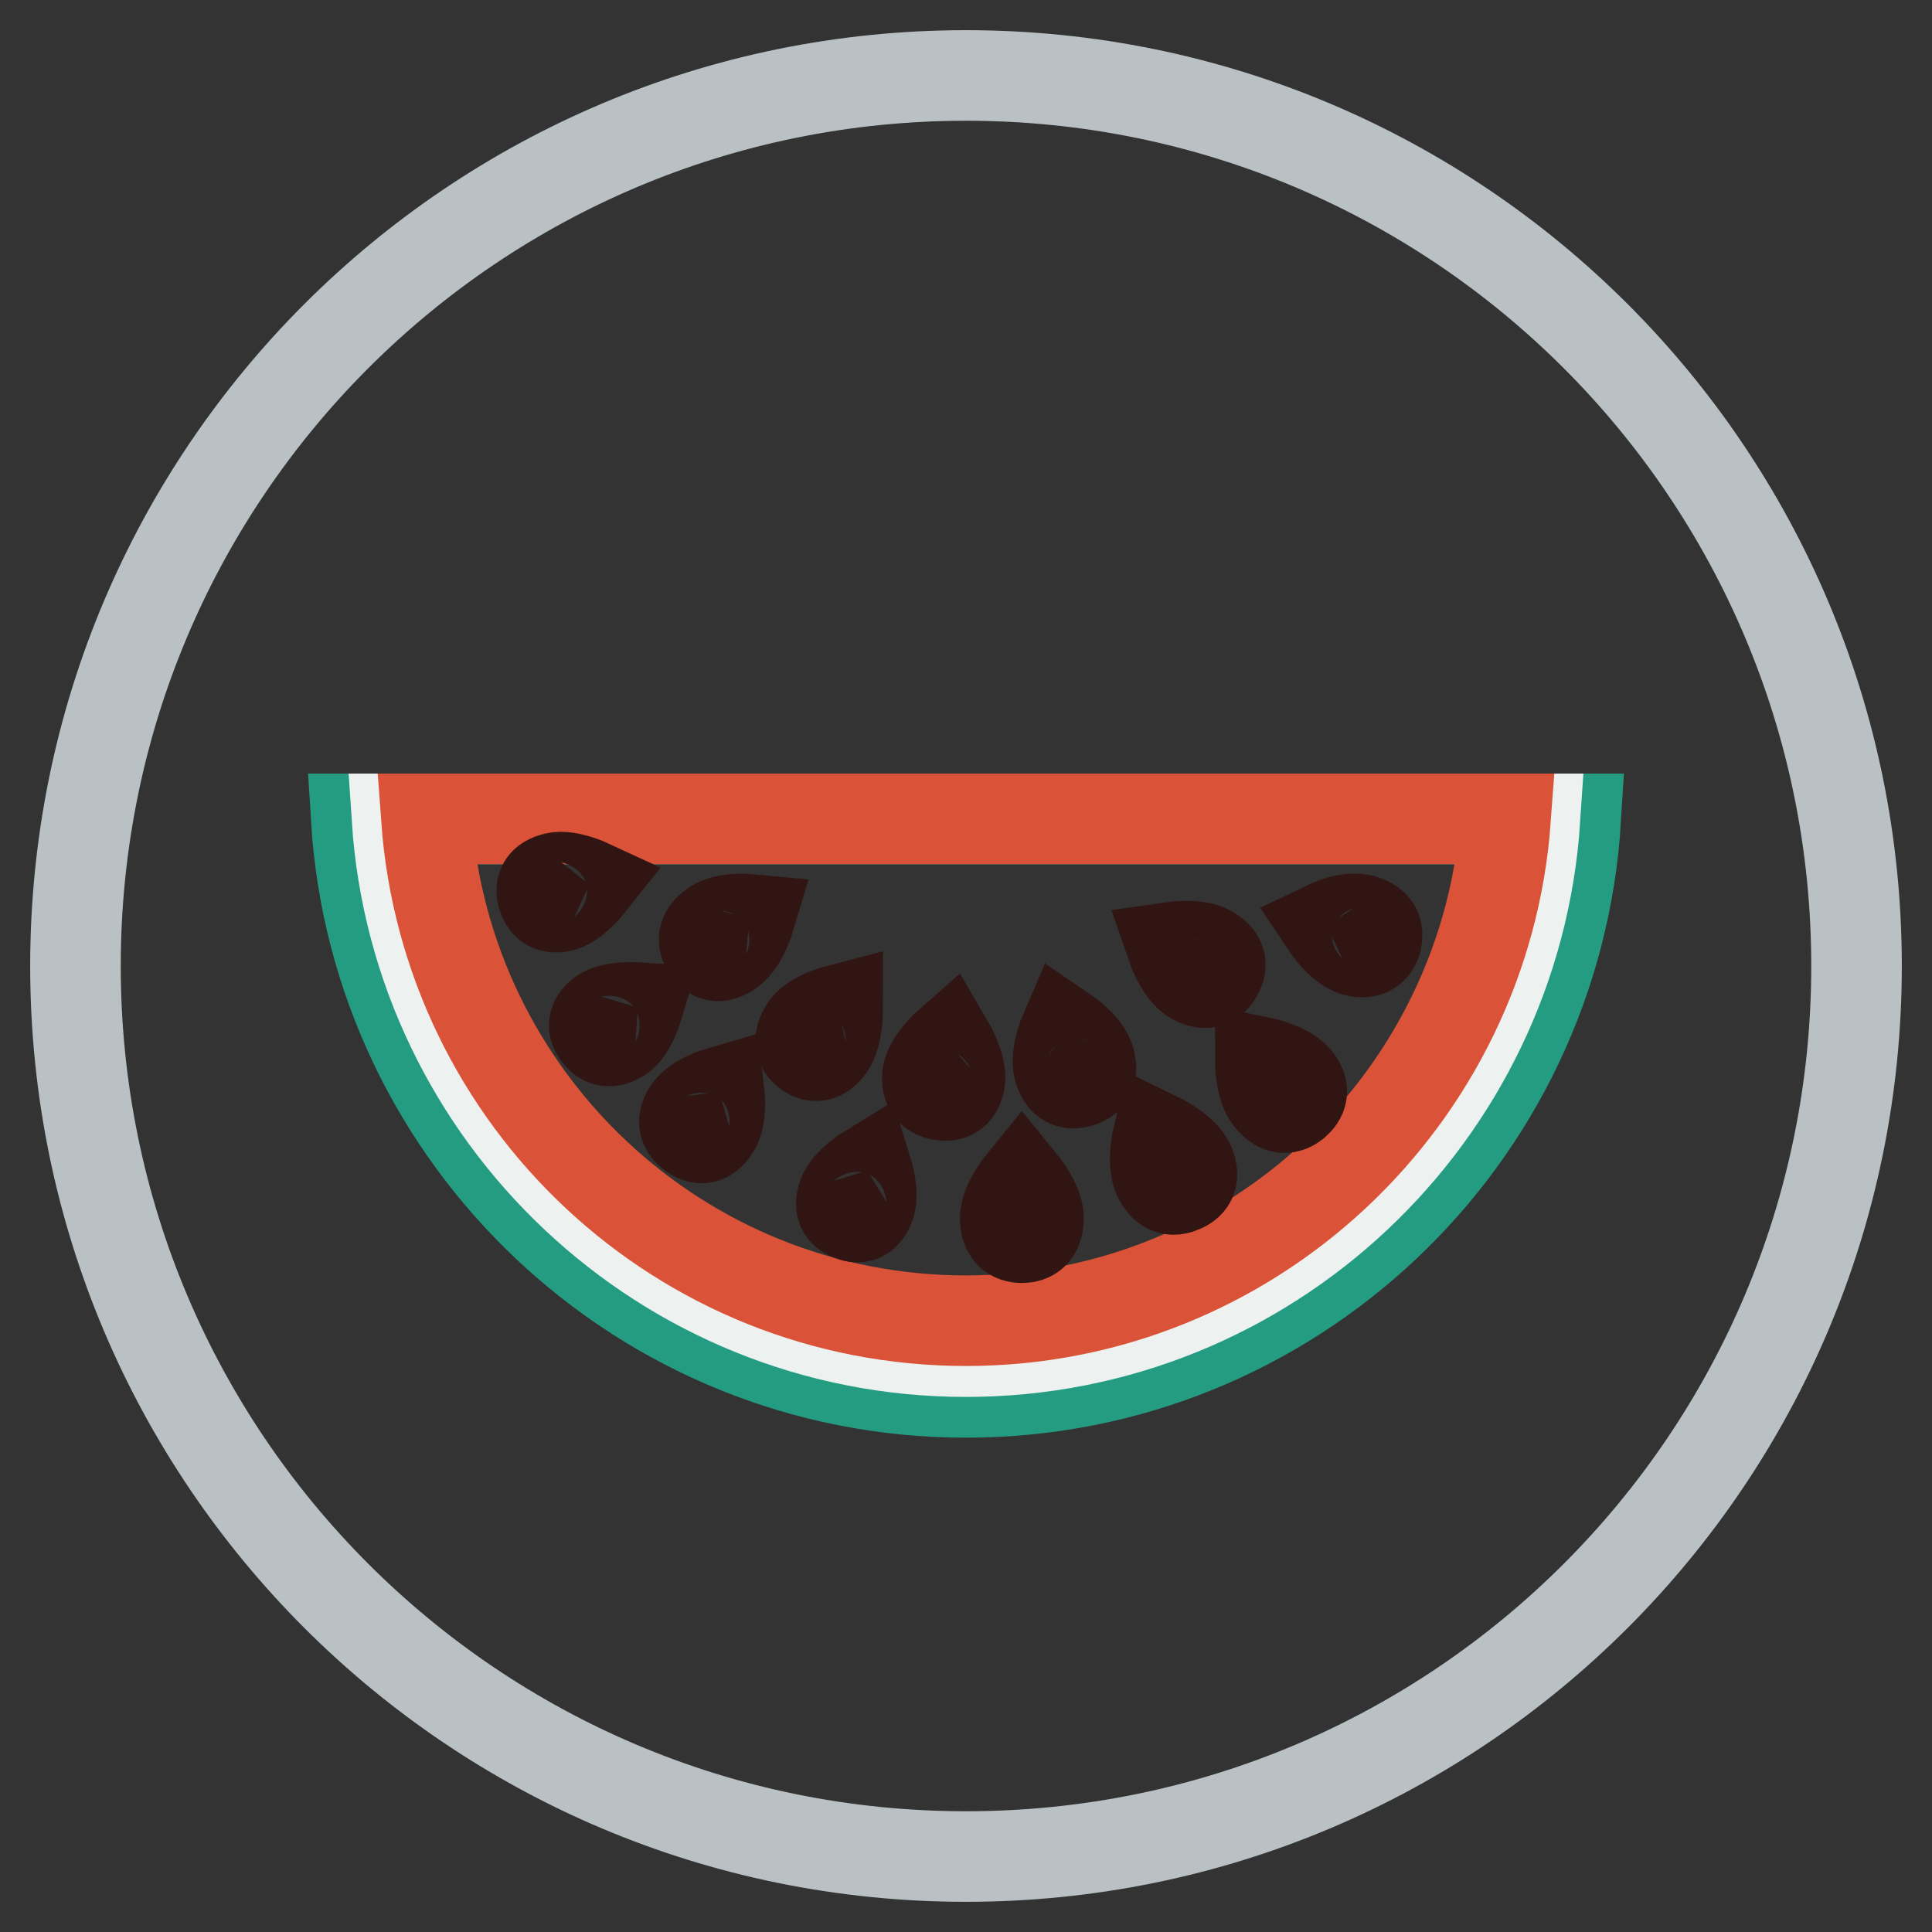
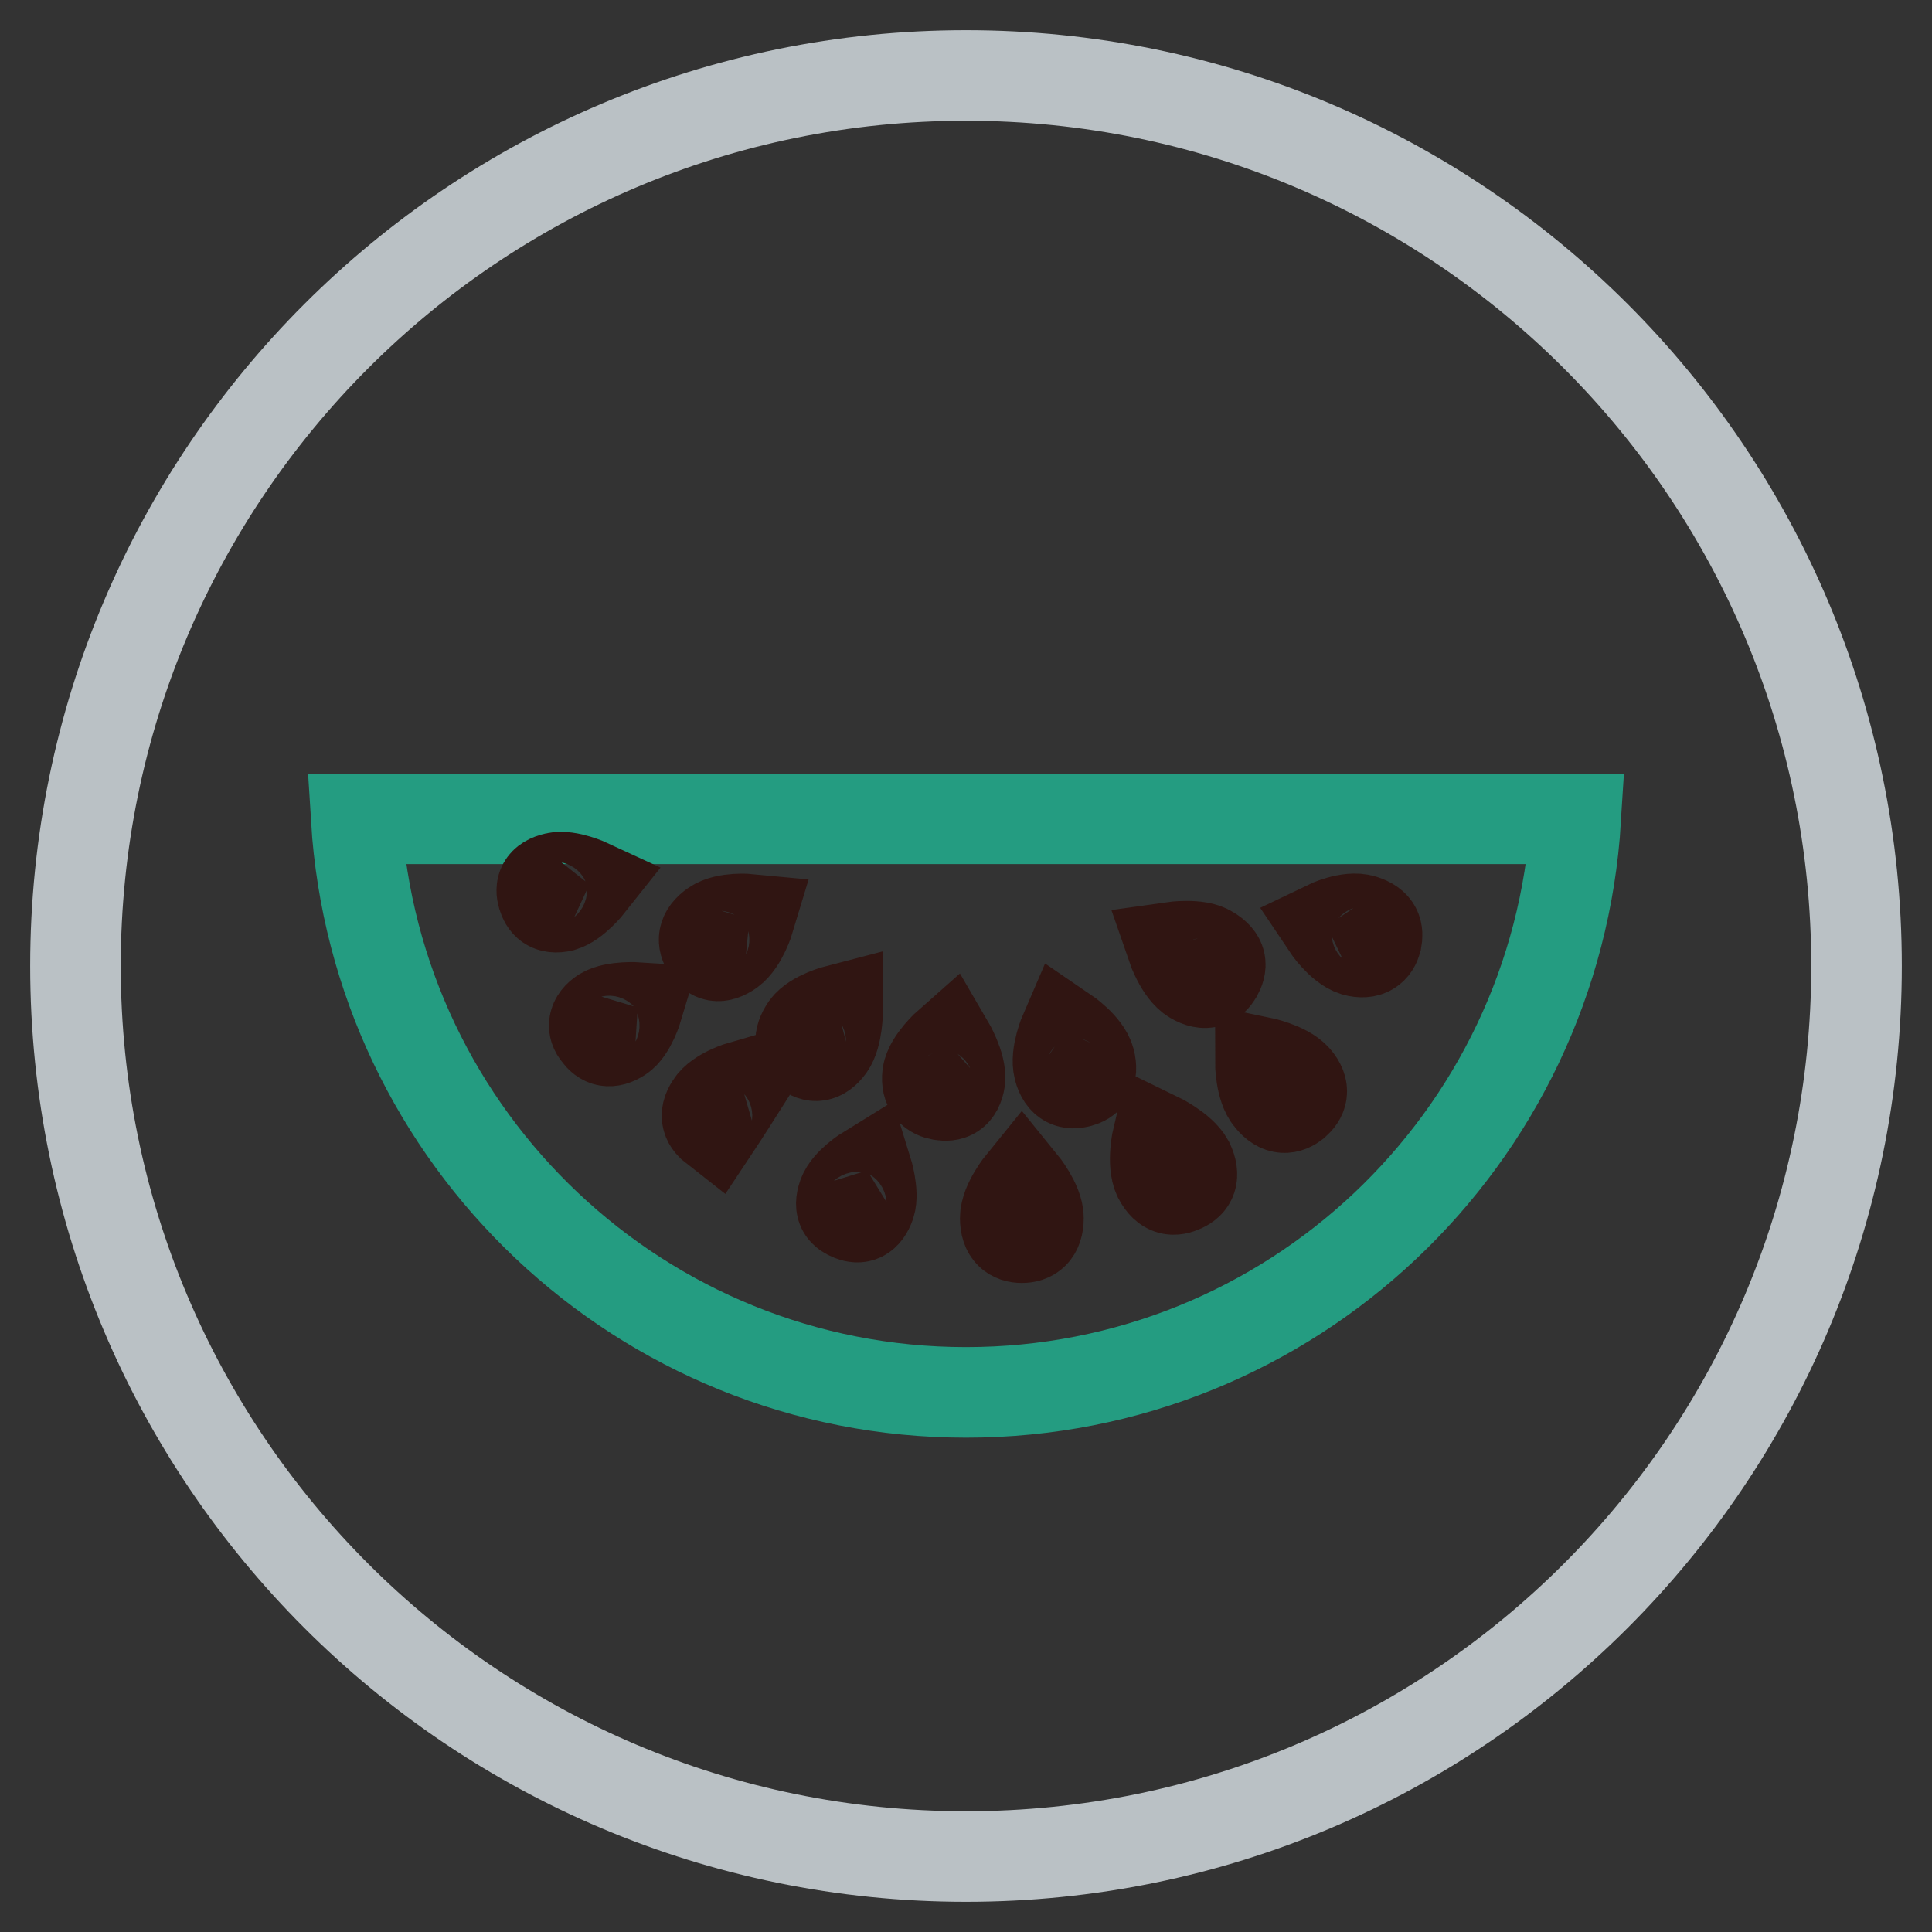
<svg xmlns="http://www.w3.org/2000/svg" version="1.1" x="0px" y="0px" viewBox="0 0 256 256" enable-background="new 0 0 256 256" xml:space="preserve">
  <rect x="0" y="0" width="256" height="256" fill="#333333" stroke="none" />
  <g>
    <path stroke-width="12" fill-opacity="0" stroke="#bac1c5" d="M10,128c0,65.2,52.8,118,118,118c65.2,0,118-52.8,118-118l0,0c0-65.2-52.8-118-118-118 C62.8,10,10,62.8,10,128L10,128z" />
    <path stroke-width="12" fill-opacity="0" stroke="#249c81" d="M47.2,108.5c2.6,42.4,37.8,76,80.8,76s78.2-33.5,80.8-76H47.2z" />
-     <path stroke-width="12" fill-opacity="0" stroke="#edf2f1" d="M52.6,108.5c2.6,39.4,35.4,70.6,75.4,70.6c40,0,72.8-31.2,75.4-70.6H52.6z" />
-     <path stroke-width="12" fill-opacity="0" stroke="#da5237" d="M56.5,108.5C59.2,145.7,90.1,175,128,175c37.8,0,68.8-29.4,71.5-66.5H56.5z" />
-     <path stroke-width="12" fill-opacity="0" stroke="#301512" d="M137.6,161.4c0,2-1,2.6-2.2,2.6c-1.2,0-2.2-0.6-2.2-2.6c0-2,2.2-4.7,2.2-4.7S137.6,159.4,137.6,161.4z  M171.7,142.9c1.3,1.5,0.8,2.5-0.1,3.3c-0.9,0.7-2,1-3.3-0.6c-1.3-1.5-1.3-4.9-1.3-4.9S170.4,141.4,171.7,142.9z M180.6,121.9 c1.9,0.6,2,1.6,1.8,2.7c-0.3,1.1-1.1,1.9-2.9,1.4c-1.9-0.6-3.7-3.3-3.7-3.3S178.7,121.3,180.6,121.9L180.6,121.9z M160.3,126 c1.7,1,1.6,2,1,3.1c-0.6,1-1.5,1.6-3.2,0.6c-1.7-1-2.8-4.2-2.8-4.2S158.8,125,160.3,126L160.3,126z M144.4,140.5 c0.5,1.9-0.3,2.6-1.4,2.9c-1.1,0.3-2.2,0.1-2.7-1.8c-0.5-1.9,0.8-4.9,0.8-4.9S143.9,138.6,144.4,140.5L144.4,140.5z M127.2,143.1 c-0.3,1.9-1.3,2.2-2.5,2c-1.1-0.2-2-0.8-1.8-2.7c0.3-1.9,2.8-4.1,2.8-4.1S127.4,141.2,127.2,143.1z M109.9,138.7 c-1.1,1.5-2.1,1.4-3,0.7s-1.2-1.7-0.1-3.3c1.1-1.5,4.2-2.3,4.2-2.3S111,137.2,109.9,138.7z M96.8,126c-1.6,1.1-2.4,0.7-3.1-0.3 c-0.6-0.9-0.7-2,0.9-3.1c1.6-1.1,4.7-0.8,4.7-0.8S98.4,124.8,96.8,126z M157.5,154c0.9,1.9,0.3,2.8-0.8,3.3s-2.2,0.6-3.2-1.3 c-0.9-1.9-0.1-5.3-0.1-5.3S156.5,152.2,157.5,154z M115.3,159.6c-0.6,1.7-1.5,1.9-2.5,1.5c-1-0.4-1.7-1-1.1-2.7s3.2-3.3,3.2-3.3 S115.8,158,115.3,159.6z M94.7,149.5c-1,1.6-2,1.5-3,0.8c-0.9-0.7-1.5-1.6-0.5-3.1c1-1.6,4.1-2.5,4.1-2.5S95.7,148,94.7,149.5z  M82.2,137.4c-1.4,0.9-2.3,0.6-3-0.4c-0.7-0.8-0.7-1.9,0.7-2.8c1.5-0.9,4.6-0.7,4.6-0.7S83.6,136.5,82.2,137.4z M74.5,120.1 c-1.7,0.4-2.3-0.4-2.6-1.4c-0.3-1-0.1-2,1.7-2.4c1.7-0.4,4.5,0.9,4.5,0.9S76.2,119.6,74.5,120.1z" />
+     <path stroke-width="12" fill-opacity="0" stroke="#301512" d="M137.6,161.4c0,2-1,2.6-2.2,2.6c-1.2,0-2.2-0.6-2.2-2.6c0-2,2.2-4.7,2.2-4.7S137.6,159.4,137.6,161.4z  M171.7,142.9c1.3,1.5,0.8,2.5-0.1,3.3c-0.9,0.7-2,1-3.3-0.6c-1.3-1.5-1.3-4.9-1.3-4.9S170.4,141.4,171.7,142.9z M180.6,121.9 c1.9,0.6,2,1.6,1.8,2.7c-0.3,1.1-1.1,1.9-2.9,1.4c-1.9-0.6-3.7-3.3-3.7-3.3S178.7,121.3,180.6,121.9L180.6,121.9z M160.3,126 c1.7,1,1.6,2,1,3.1c-0.6,1-1.5,1.6-3.2,0.6c-1.7-1-2.8-4.2-2.8-4.2S158.8,125,160.3,126L160.3,126z M144.4,140.5 c0.5,1.9-0.3,2.6-1.4,2.9c-1.1,0.3-2.2,0.1-2.7-1.8c-0.5-1.9,0.8-4.9,0.8-4.9S143.9,138.6,144.4,140.5L144.4,140.5z M127.2,143.1 c-0.3,1.9-1.3,2.2-2.5,2c-1.1-0.2-2-0.8-1.8-2.7c0.3-1.9,2.8-4.1,2.8-4.1S127.4,141.2,127.2,143.1z M109.9,138.7 c-1.1,1.5-2.1,1.4-3,0.7s-1.2-1.7-0.1-3.3c1.1-1.5,4.2-2.3,4.2-2.3S111,137.2,109.9,138.7z M96.8,126c-1.6,1.1-2.4,0.7-3.1-0.3 c-0.6-0.9-0.7-2,0.9-3.1c1.6-1.1,4.7-0.8,4.7-0.8S98.4,124.8,96.8,126z M157.5,154c0.9,1.9,0.3,2.8-0.8,3.3s-2.2,0.6-3.2-1.3 c-0.9-1.9-0.1-5.3-0.1-5.3S156.5,152.2,157.5,154z M115.3,159.6c-0.6,1.7-1.5,1.9-2.5,1.5c-1-0.4-1.7-1-1.1-2.7s3.2-3.3,3.2-3.3 S115.8,158,115.3,159.6z M94.7,149.5c-0.9-0.7-1.5-1.6-0.5-3.1c1-1.6,4.1-2.5,4.1-2.5S95.7,148,94.7,149.5z  M82.2,137.4c-1.4,0.9-2.3,0.6-3-0.4c-0.7-0.8-0.7-1.9,0.7-2.8c1.5-0.9,4.6-0.7,4.6-0.7S83.6,136.5,82.2,137.4z M74.5,120.1 c-1.7,0.4-2.3-0.4-2.6-1.4c-0.3-1-0.1-2,1.7-2.4c1.7-0.4,4.5,0.9,4.5,0.9S76.2,119.6,74.5,120.1z" />
  </g>
</svg>